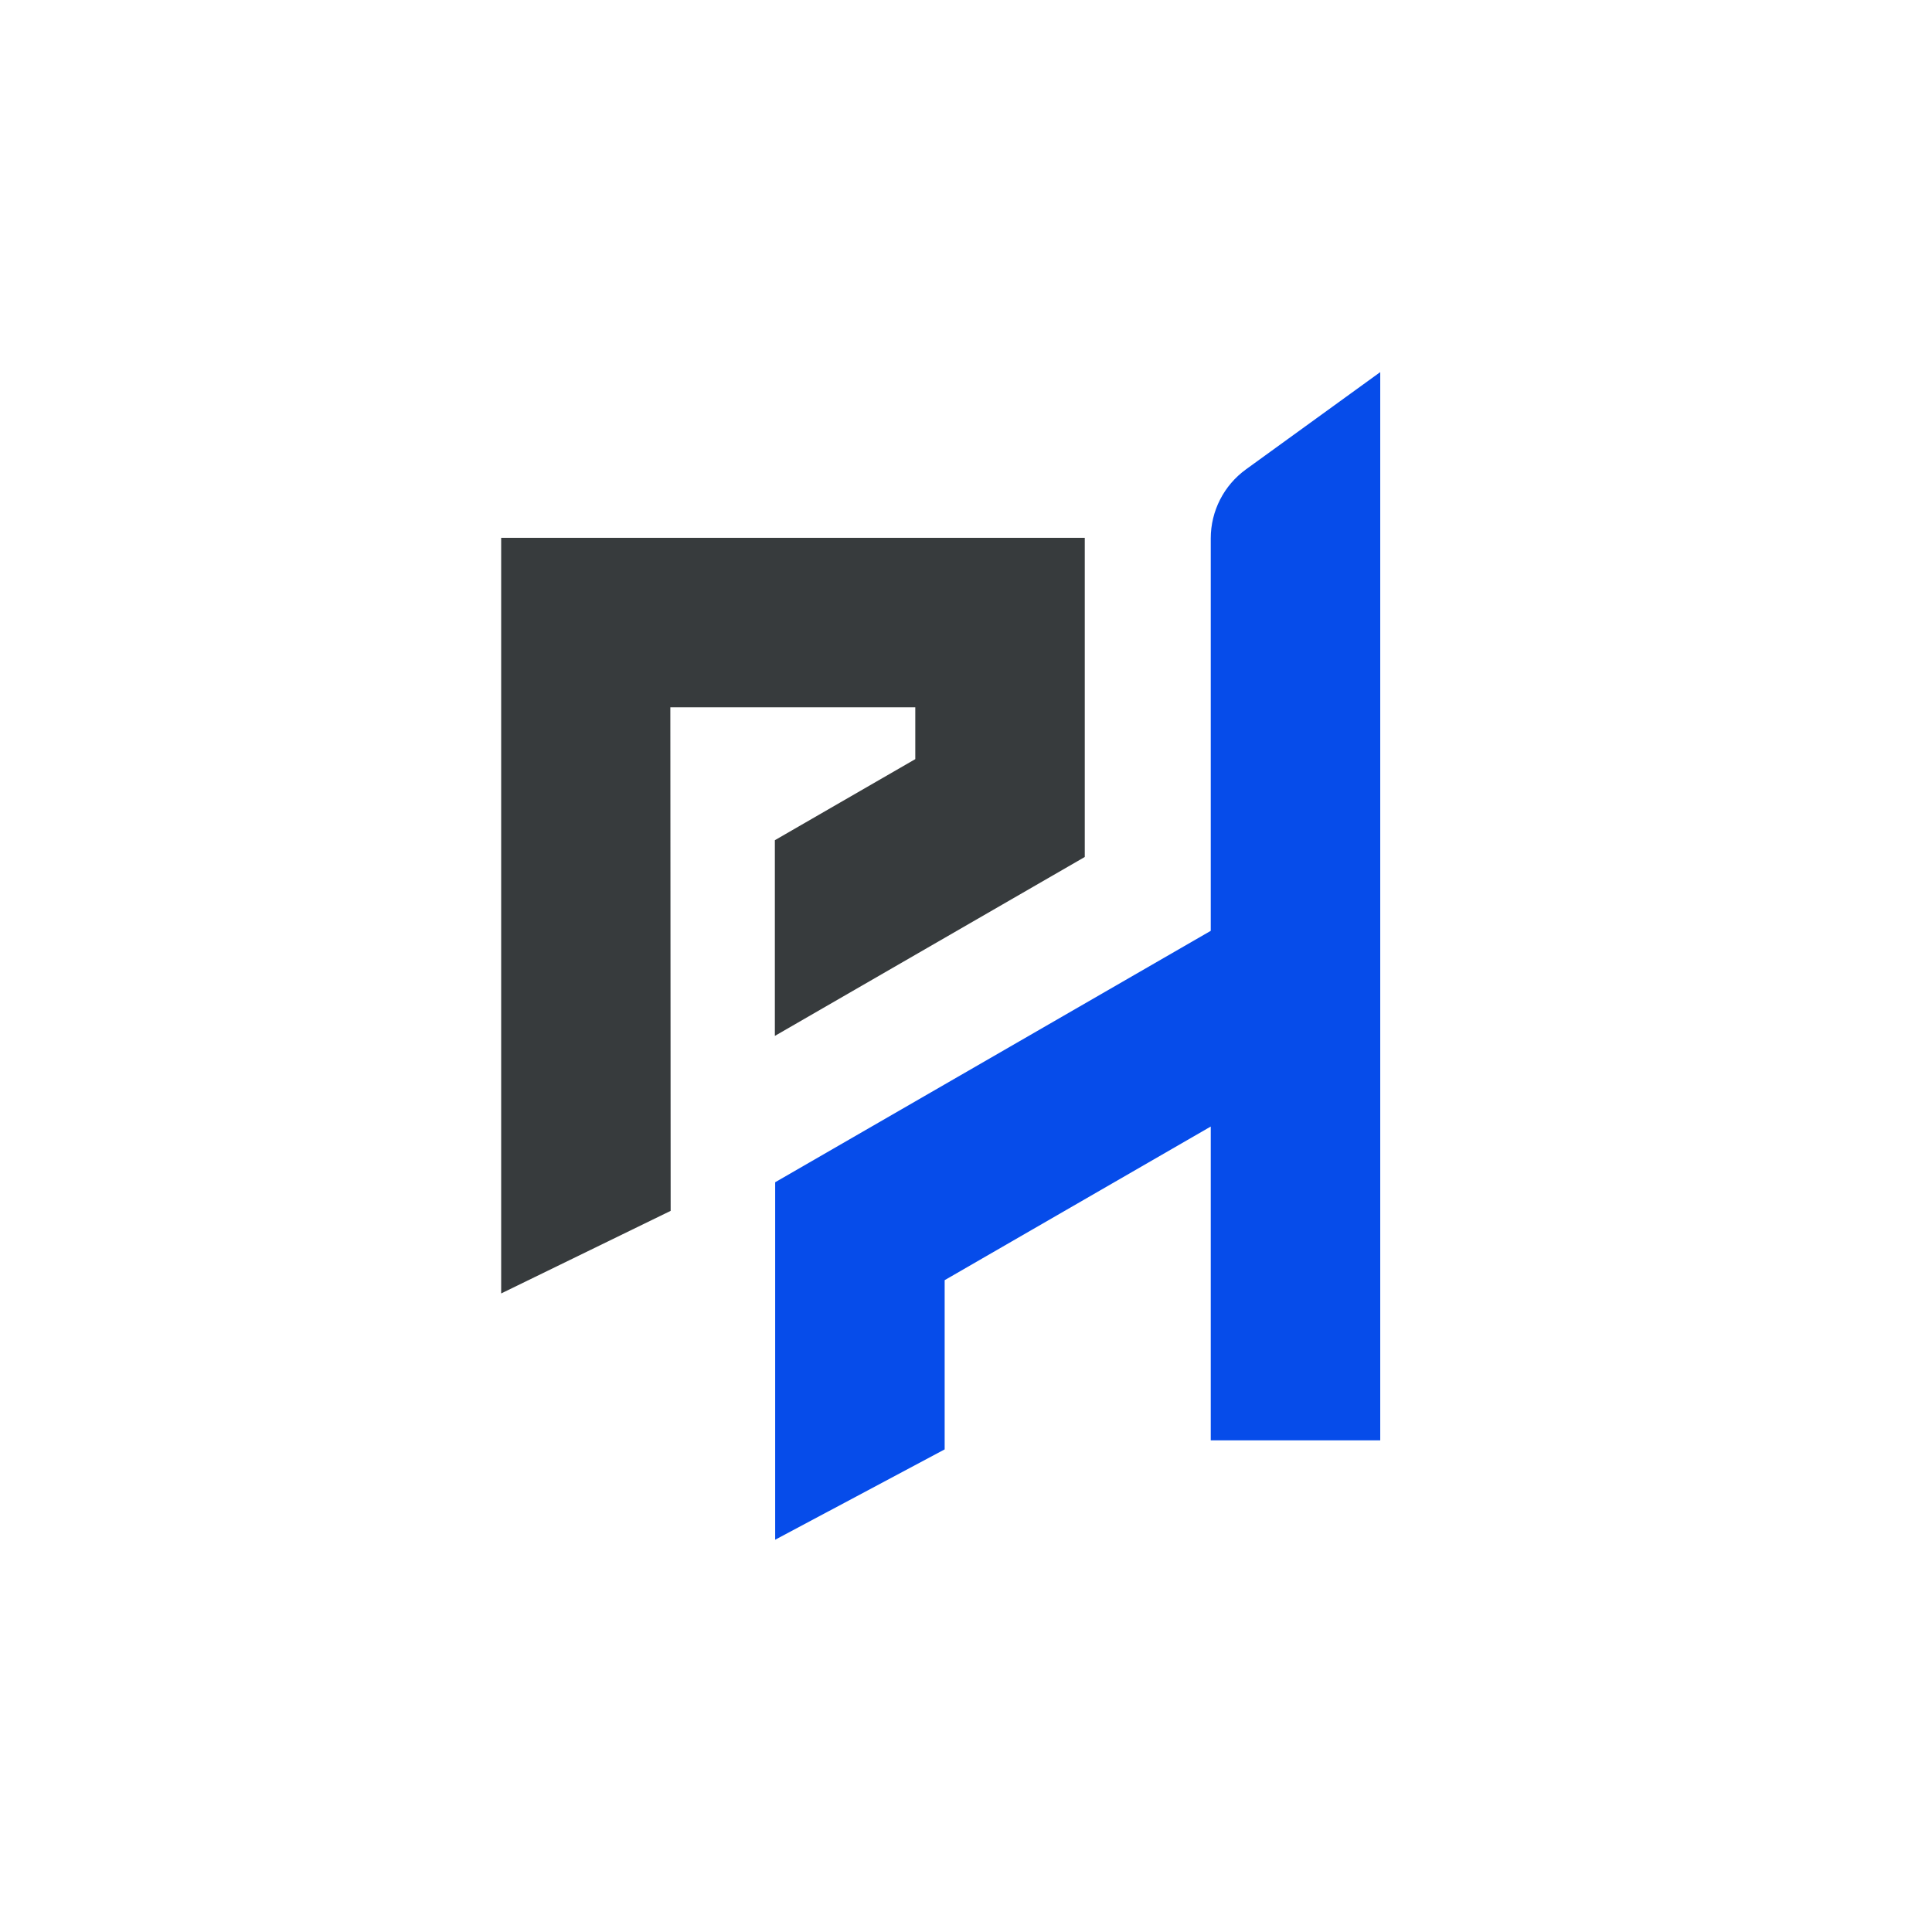
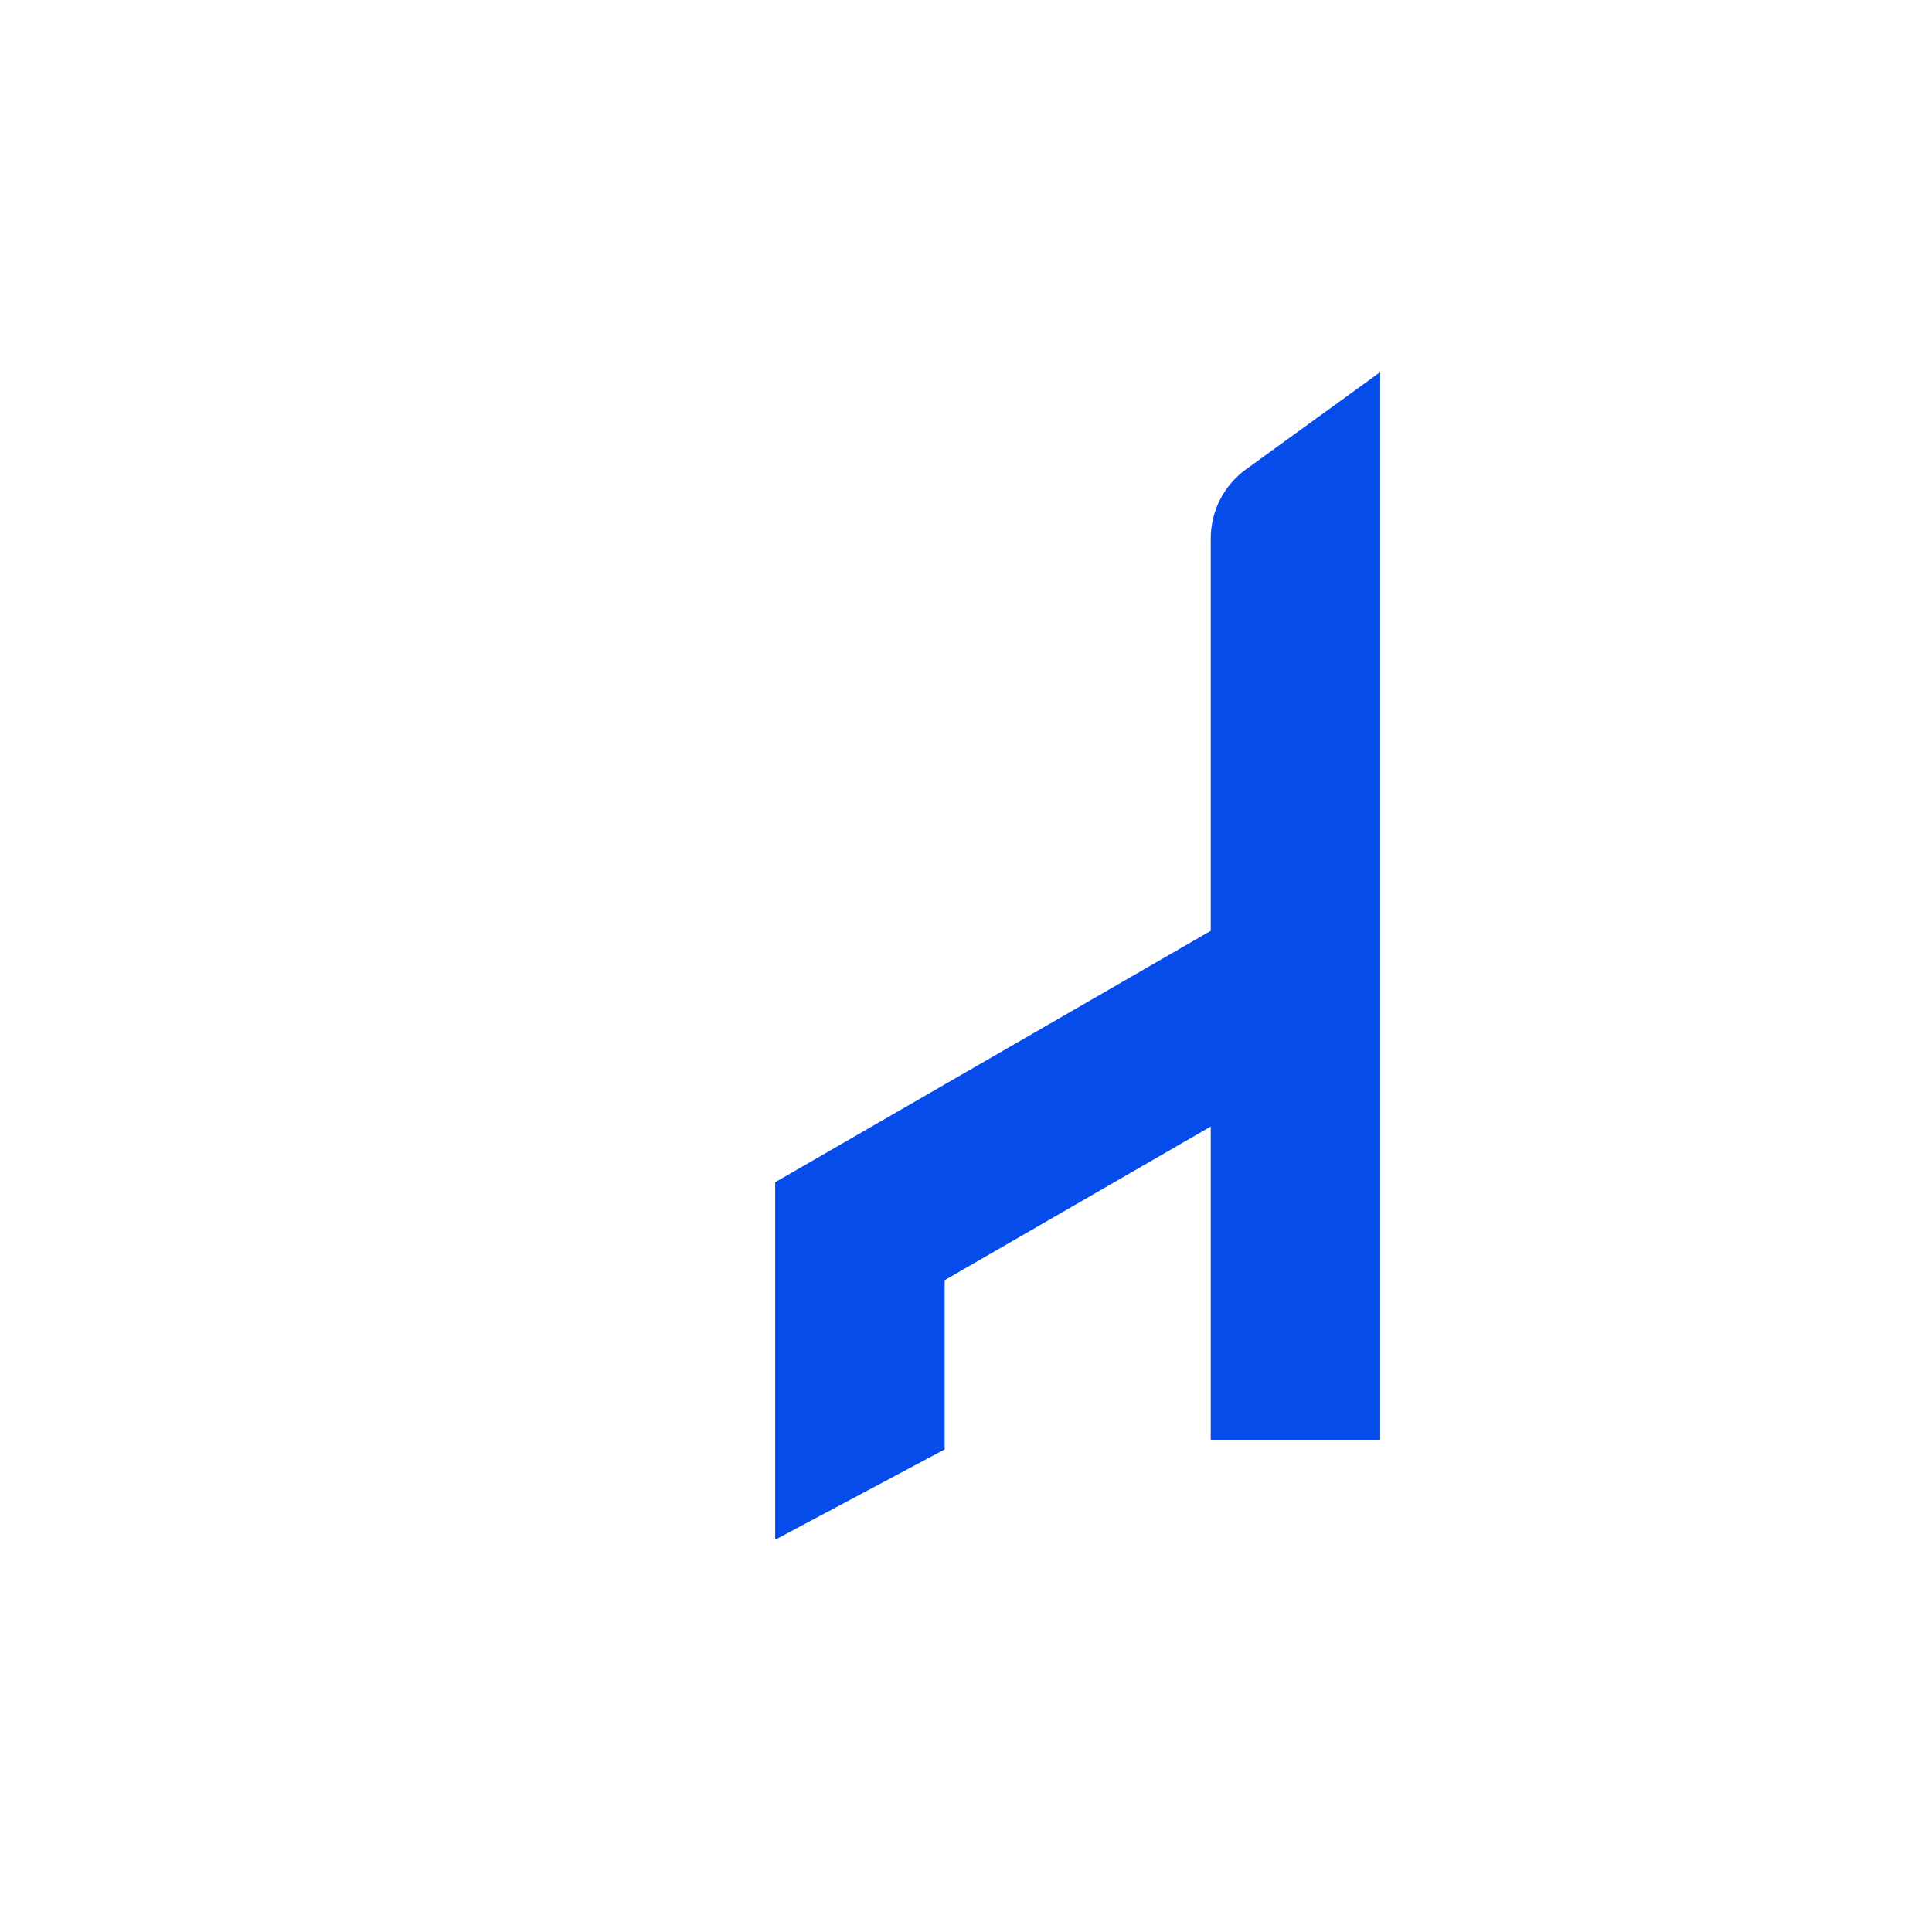
<svg xmlns="http://www.w3.org/2000/svg" xmlns:ns1="http://sodipodi.sourceforge.net/DTD/sodipodi-0.dtd" xmlns:ns2="http://www.inkscape.org/namespaces/inkscape" version="1.1" id="svg2" width="3991.907" height="3991.907" viewBox="0 0 3991.907 3991.907" ns1:docname="3.ai">
  <defs id="defs6">
    <clipPath clipPathUnits="userSpaceOnUse" id="clipPath16">
      <path d="M 0,2993.934 H 2993.934 V 0 H 0 Z" id="path14" />
    </clipPath>
  </defs>
  <ns1:namedview id="namedview4" pagecolor="#ffffff" bordercolor="#000000" borderopacity="0.25" ns2:showpageshadow="2" ns2:pageopacity="0.0" ns2:pagecheckerboard="0" ns2:deskcolor="#d1d1d1" />
  <g id="g8" ns2:groupmode="layer" ns2:label="3" transform="matrix(1.333,0,0,-1.333,0,3991.907)">
    <g id="g10">
      <g id="g12" clip-path="url(#clipPath16)">
        <g id="g18" transform="translate(2139.428,2417.892)">
          <path d="m 0,0 -208.125,-150.754 c -34.287,-24.835 -54.587,-64.605 -54.587,-106.941 V -866.04 l -675.164,-389.701 v -554.113 l 262.709,140.011 v 262.318 l 412.455,238.131 v -486.437 H 0 Z" style="fill:#064cea;fill-opacity:1;fill-rule:nonzero;stroke:none" id="path20" />
        </g>
        <g id="g22" transform="translate(1201.065,1692.328)">
-           <path d="M 0,0 V -303.339 L 217.663,-177.674 480.372,-26.01 V 173.437 191 468.728 H 217.663 v -0.005 h -379.187 -183.023 -79.689 V -702.551 l 262.712,128.015 -0.486,780.547 h 379.673 v -80.345 z" style="fill:#373b3d;fill-opacity:1;fill-rule:nonzero;stroke:none" id="path24" />
-         </g>
+           </g>
      </g>
    </g>
  </g>
</svg>